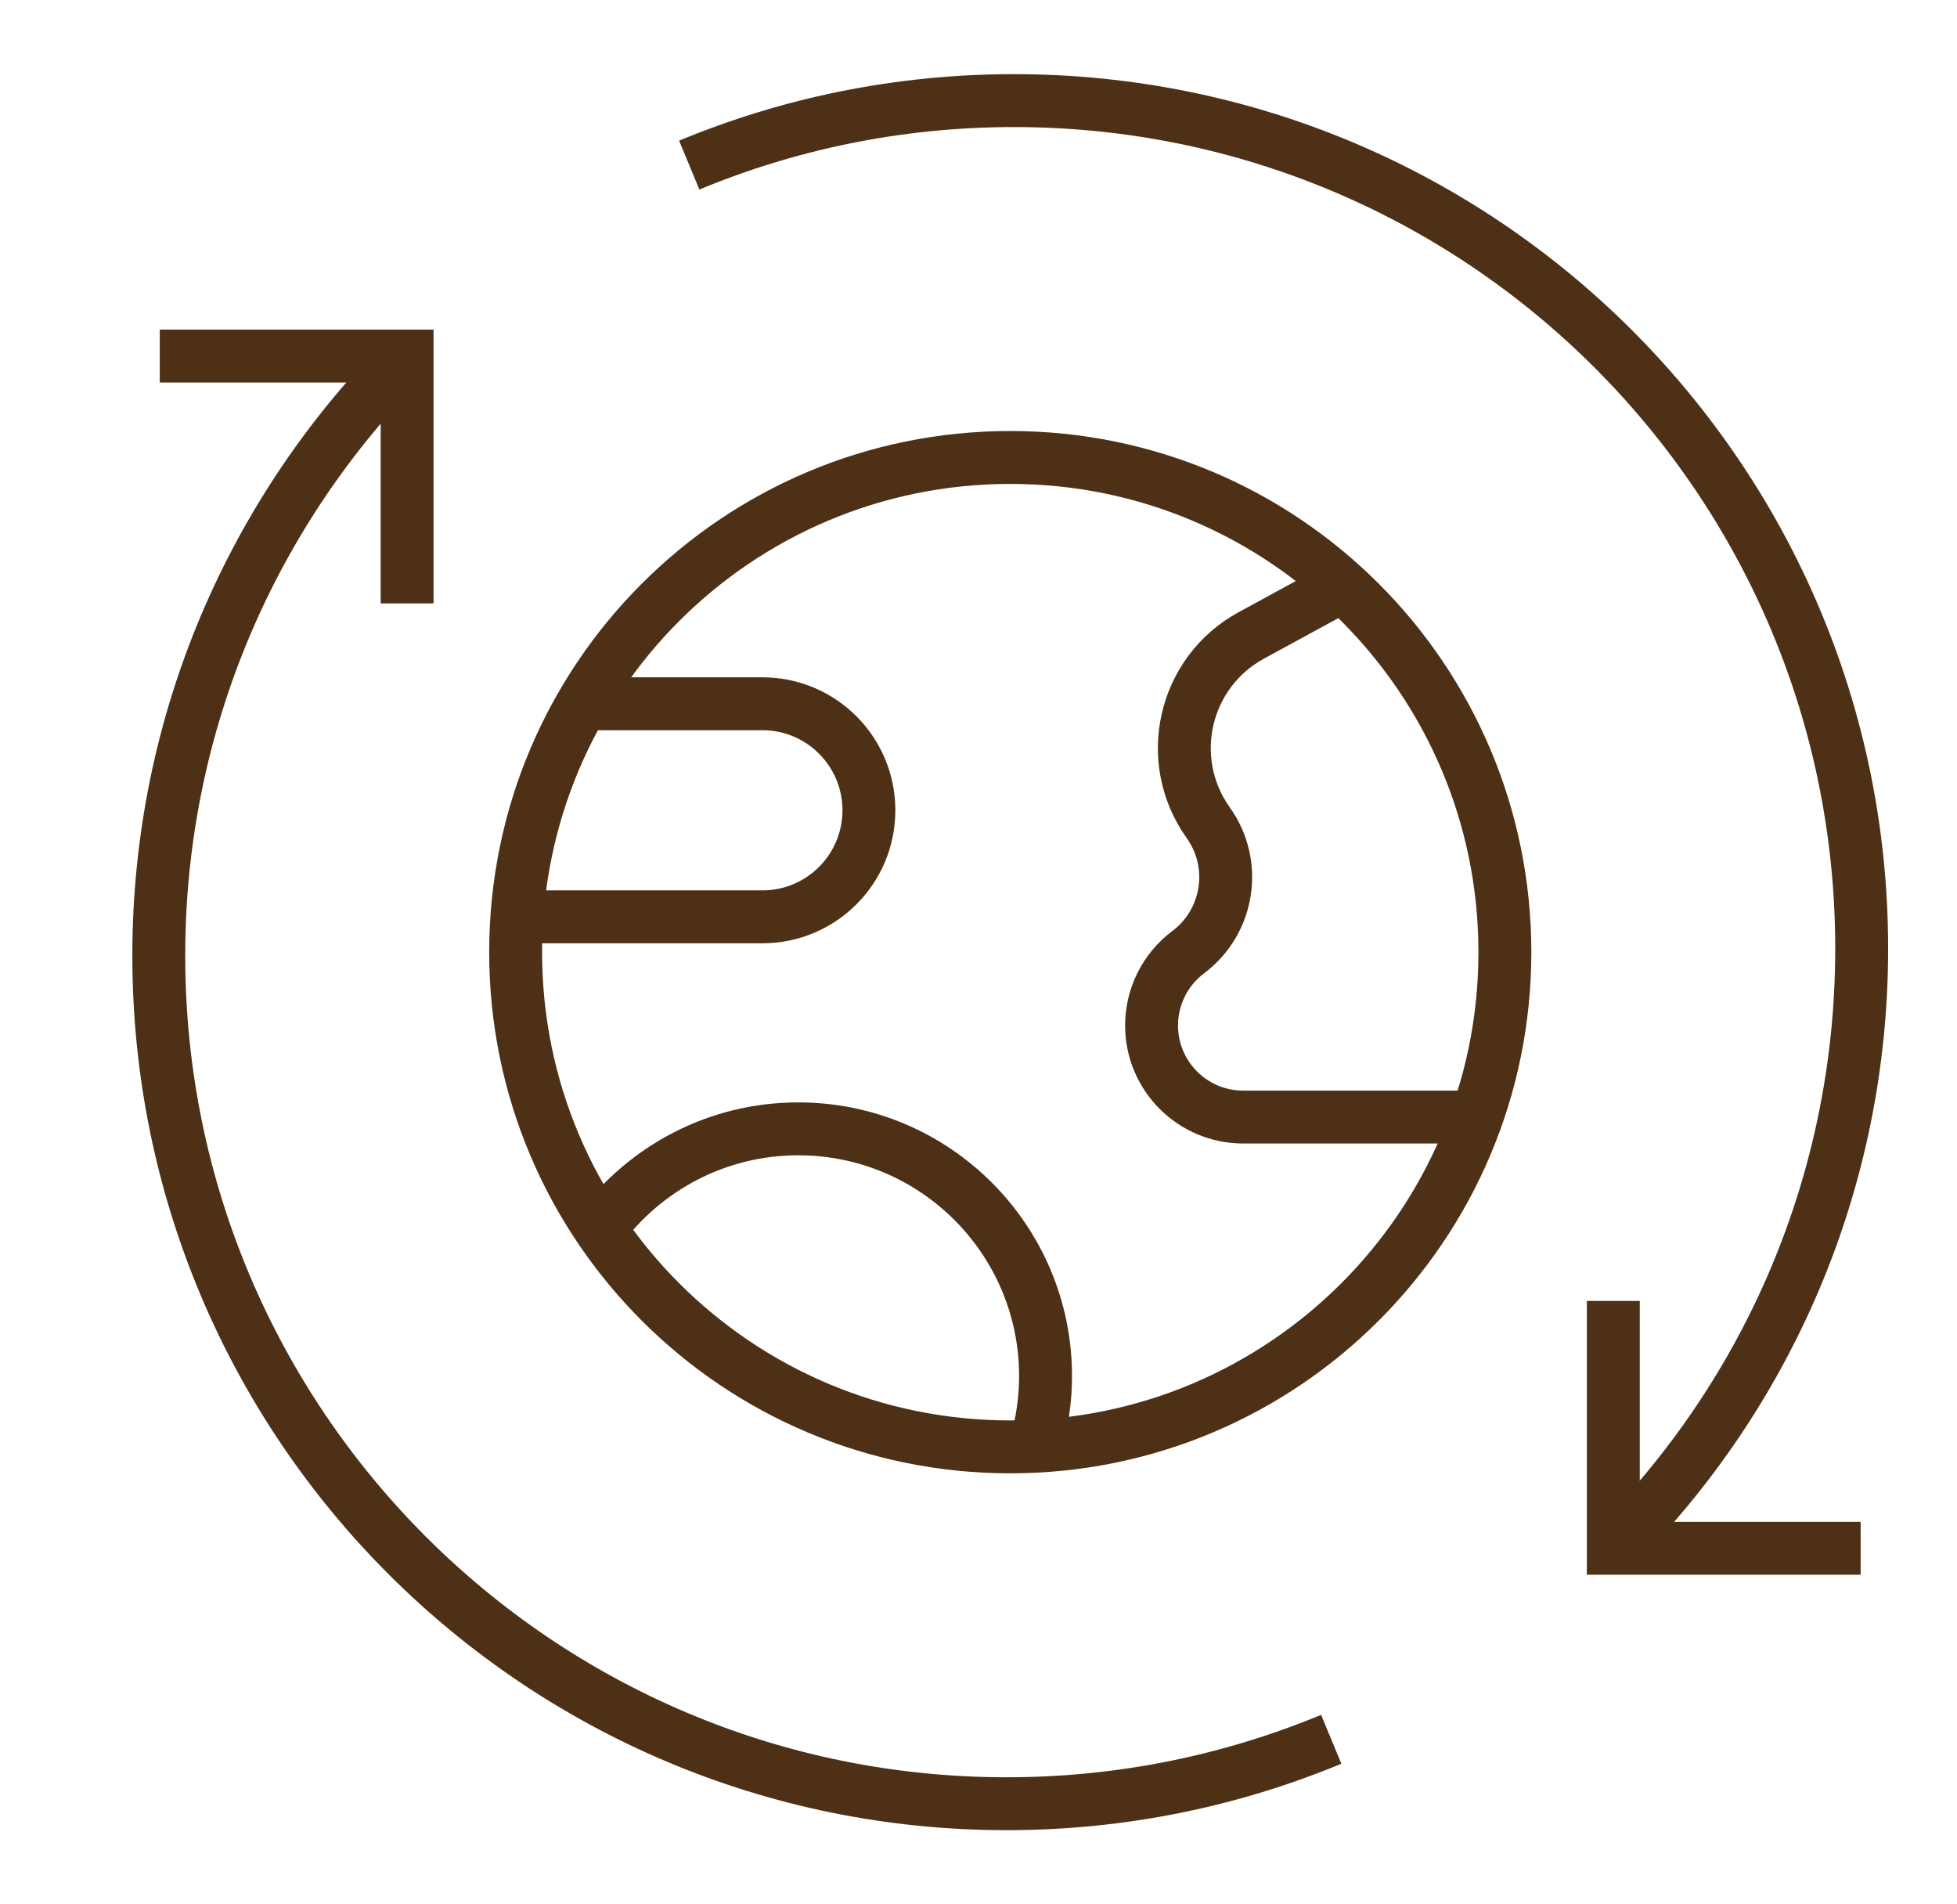
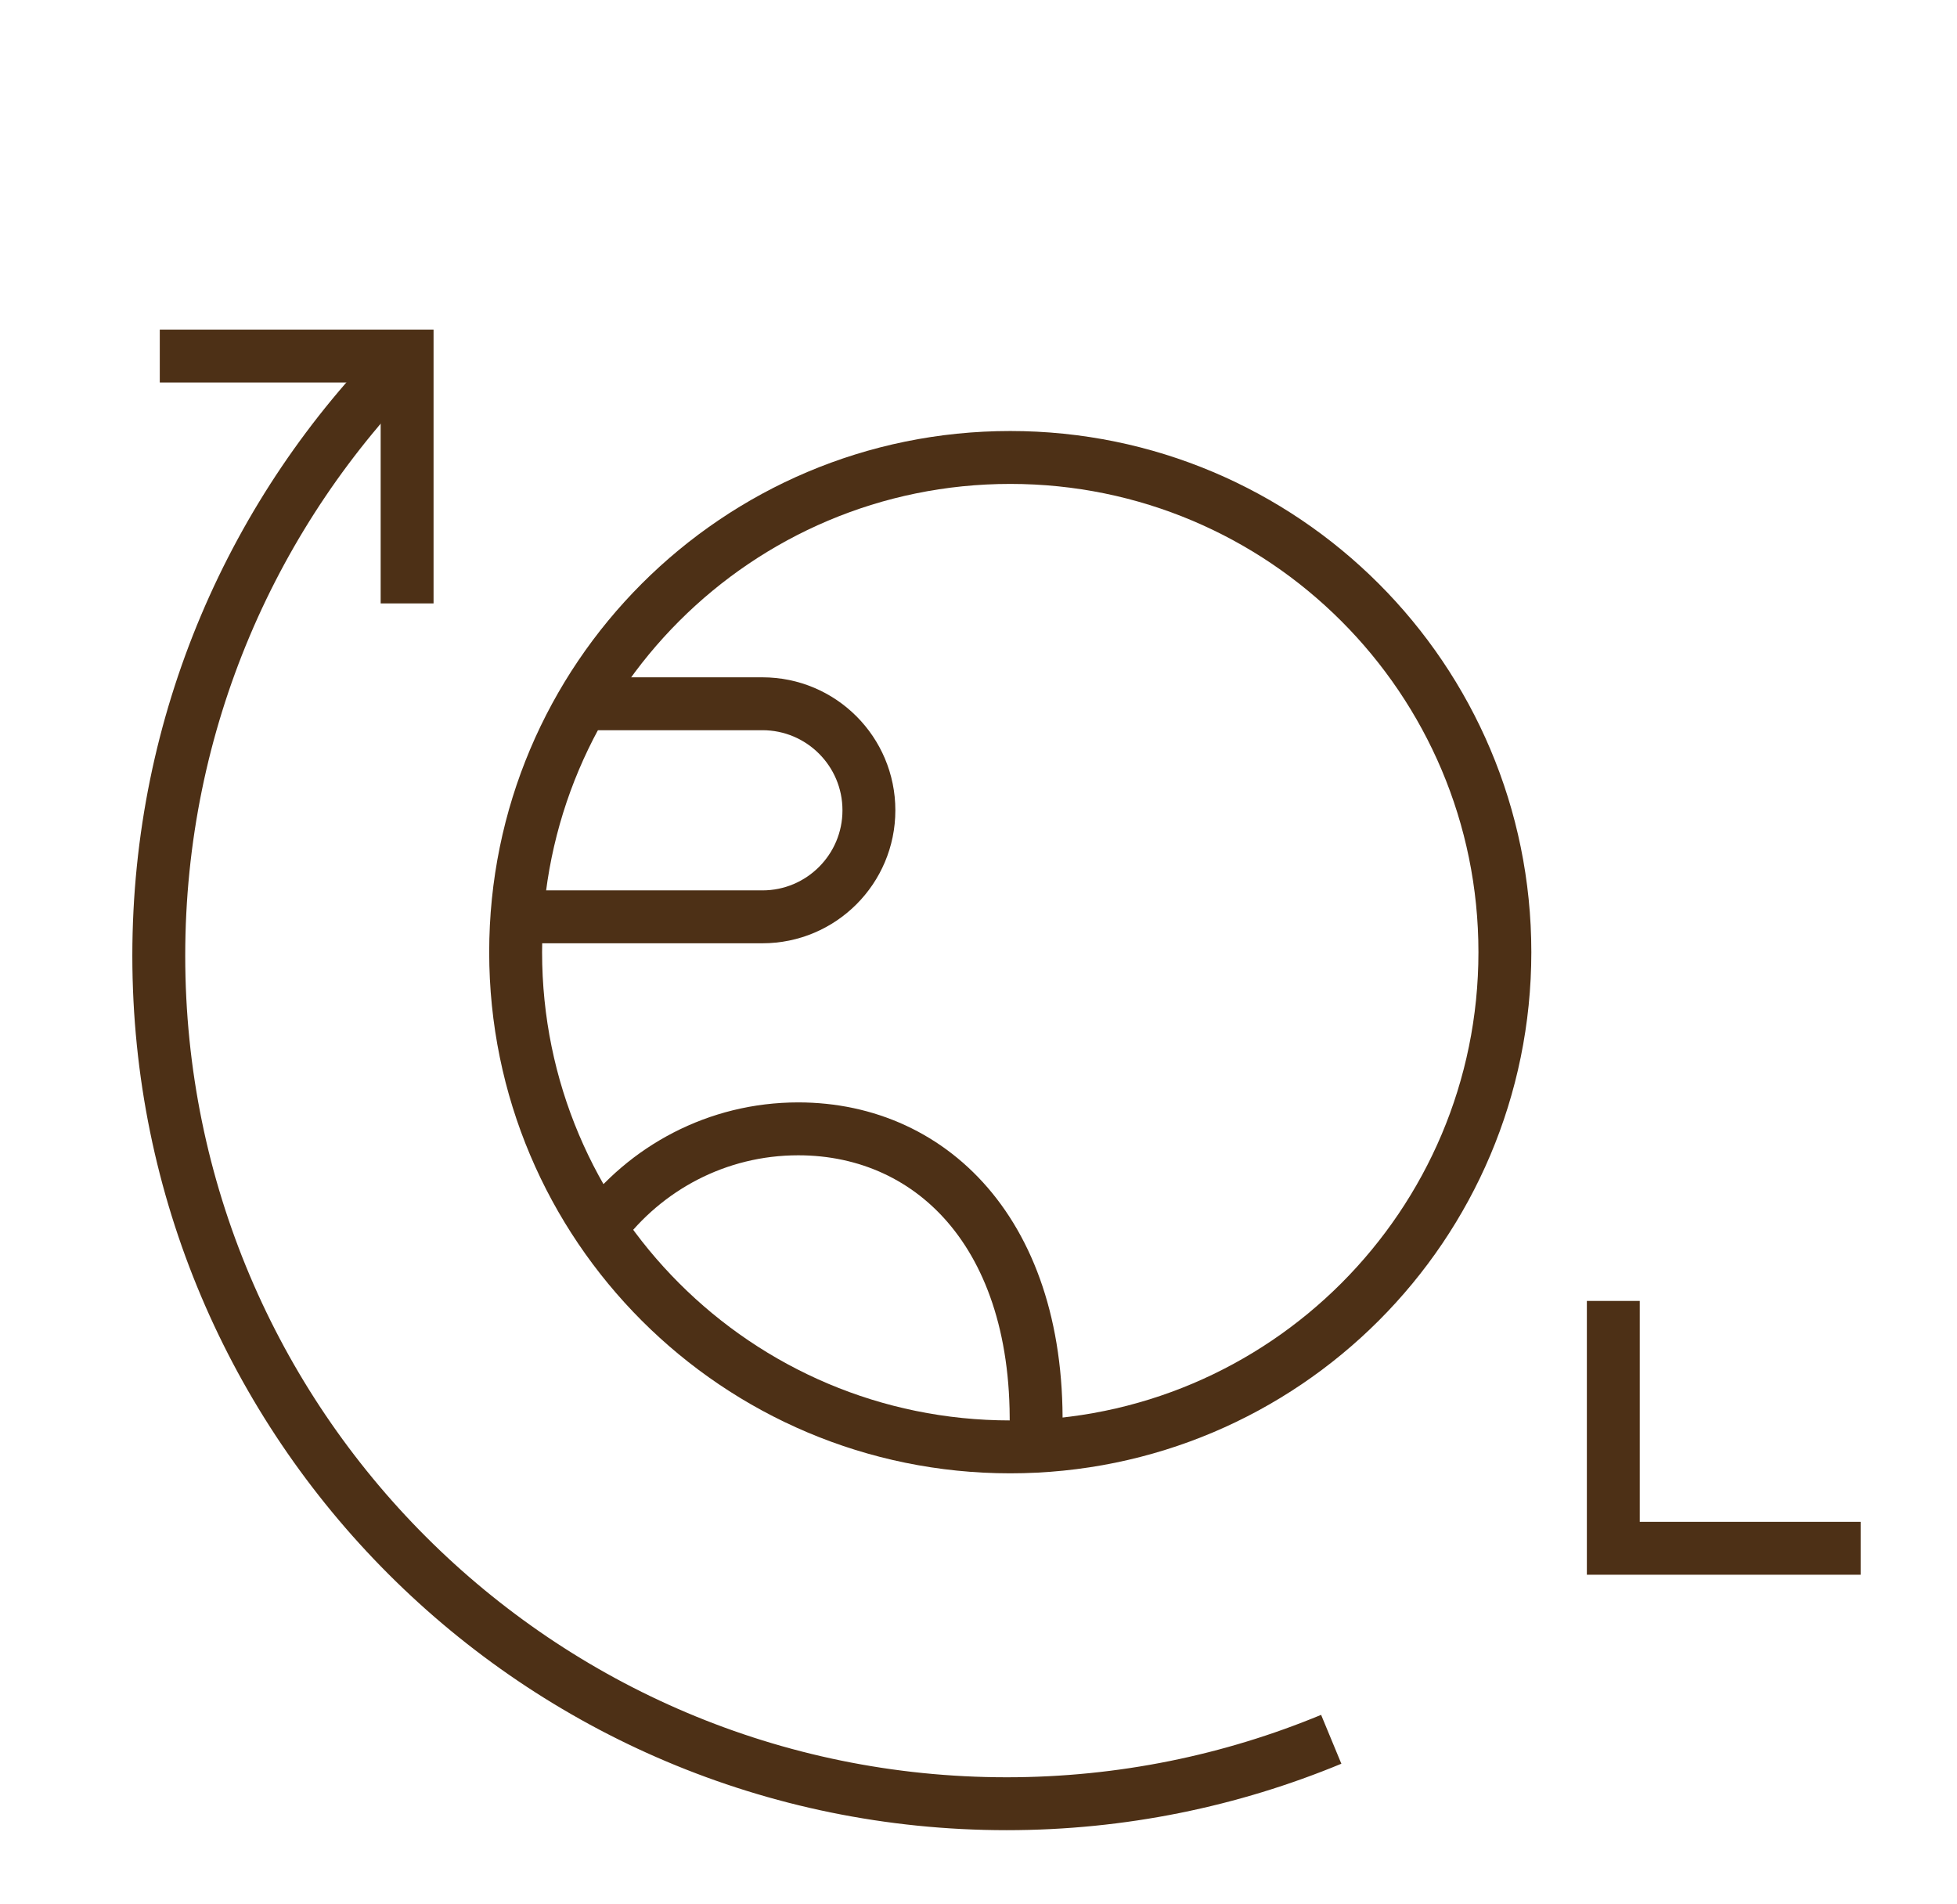
<svg xmlns="http://www.w3.org/2000/svg" width="37" height="36" viewBox="0 0 37 36" fill="none">
  <path d="M35.178 29.269H30.502V24.593" stroke="#4D3016" stroke-miterlimit="10" />
  <path d="M3.021 6.731H7.697V11.407" stroke="#4D3016" stroke-miterlimit="10" />
-   <path d="M30.503 29.269C33.404 26.368 35.198 22.36 35.198 17.933C35.198 9.079 28.021 1.902 19.167 1.902C16.993 1.902 14.921 2.337 13.031 3.121" stroke="#4D3016" stroke-miterlimit="10" />
  <path d="M25.169 32.88C23.279 33.663 21.207 34.098 19.033 34.098C10.179 34.098 3.002 26.921 3.002 18.067C3.002 13.64 4.796 9.632 7.697 6.731" stroke="#4D3016" stroke-miterlimit="10" />
  <path d="M19.1 8.648C13.935 8.648 9.749 12.835 9.749 18C9.749 23.165 13.935 27.352 19.1 27.352C24.265 27.352 28.452 23.165 28.452 18C28.452 12.835 24.265 8.648 19.1 8.648Z" stroke="#4D3016" stroke-miterlimit="10" />
-   <path d="M25.372 11.078L23.656 12.013C22.378 12.71 21.998 14.367 22.843 15.552C23.403 16.335 23.235 17.422 22.465 18C22.029 18.327 21.772 18.84 21.772 19.385C21.772 20.342 22.547 21.117 23.504 21.117H27.908" stroke="#4D3016" stroke-miterlimit="10" />
  <path d="M9.782 17.332H14.414C15.527 17.332 16.428 16.43 16.428 15.318C16.428 14.206 15.527 13.304 14.414 13.304H11.022" stroke="#4D3016" stroke-miterlimit="10" />
-   <path d="M19.578 27.327C19.699 26.911 19.768 26.471 19.768 26.016C19.768 23.433 17.674 21.34 15.092 21.34C13.556 21.34 12.197 22.084 11.345 23.227" stroke="#4D3016" stroke-miterlimit="10" />
+   <path d="M19.578 27.327C19.768 23.433 17.674 21.34 15.092 21.34C13.556 21.34 12.197 22.084 11.345 23.227" stroke="#4D3016" stroke-miterlimit="10" />
</svg>